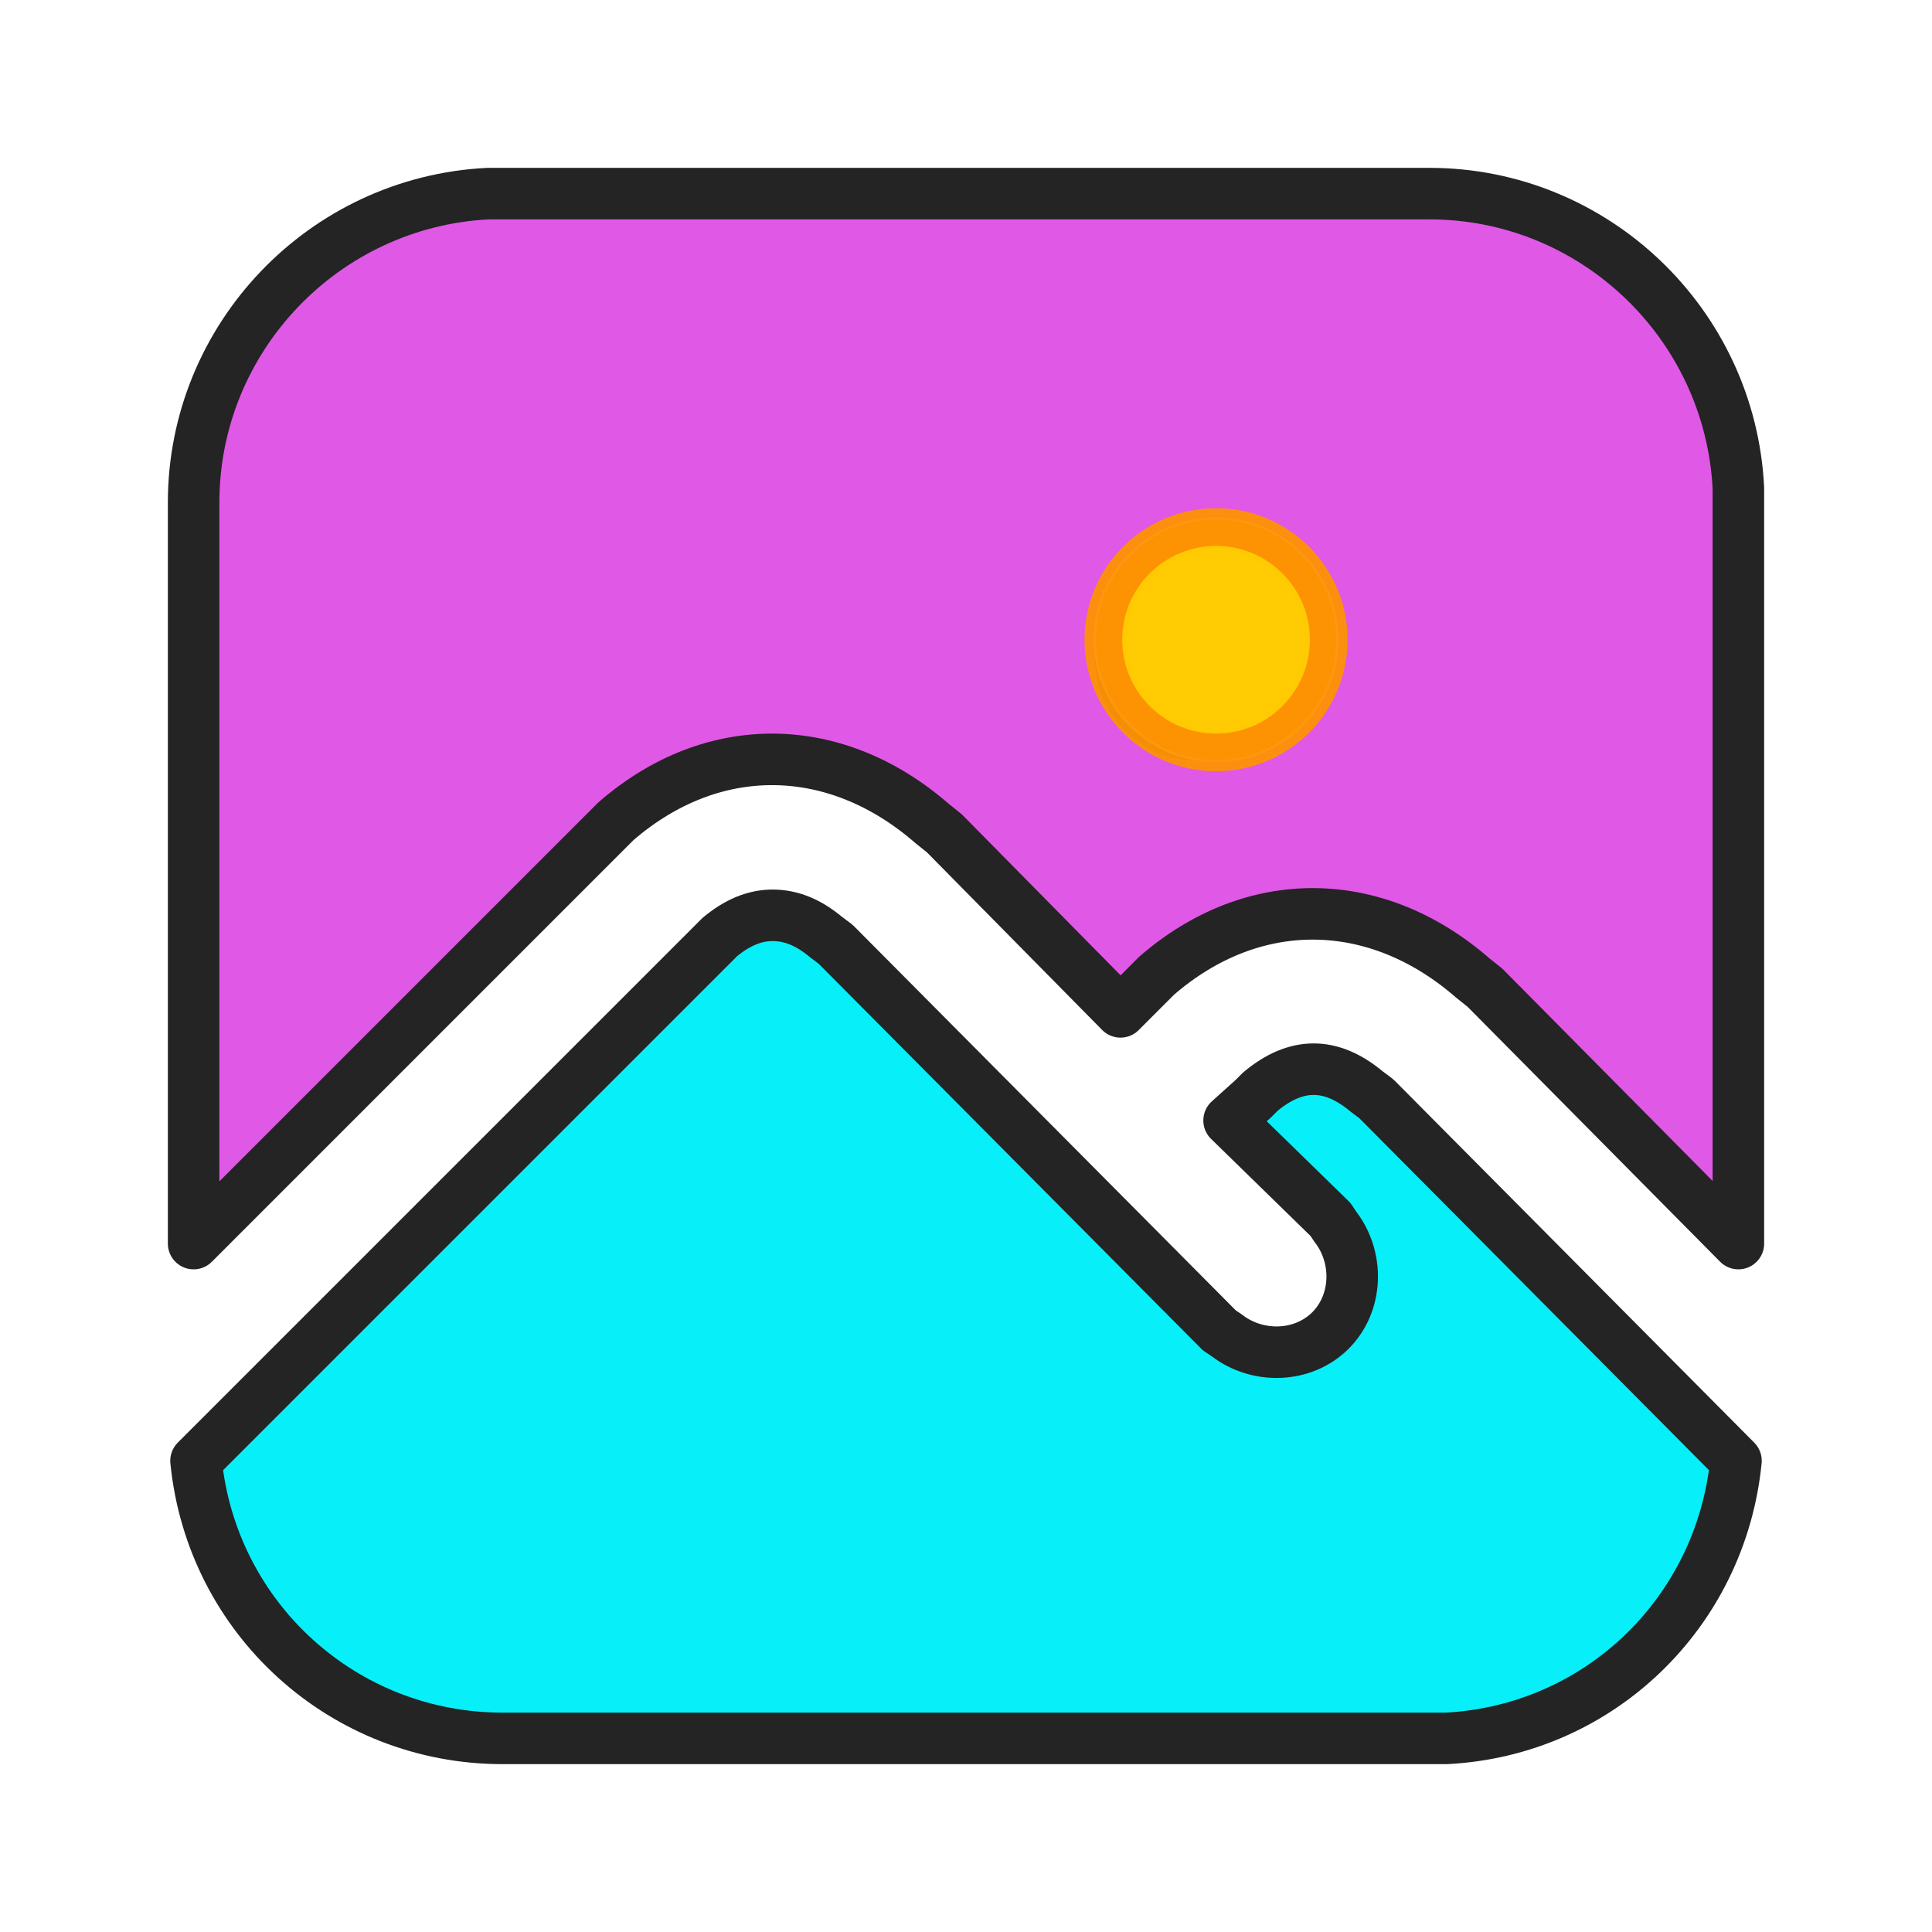
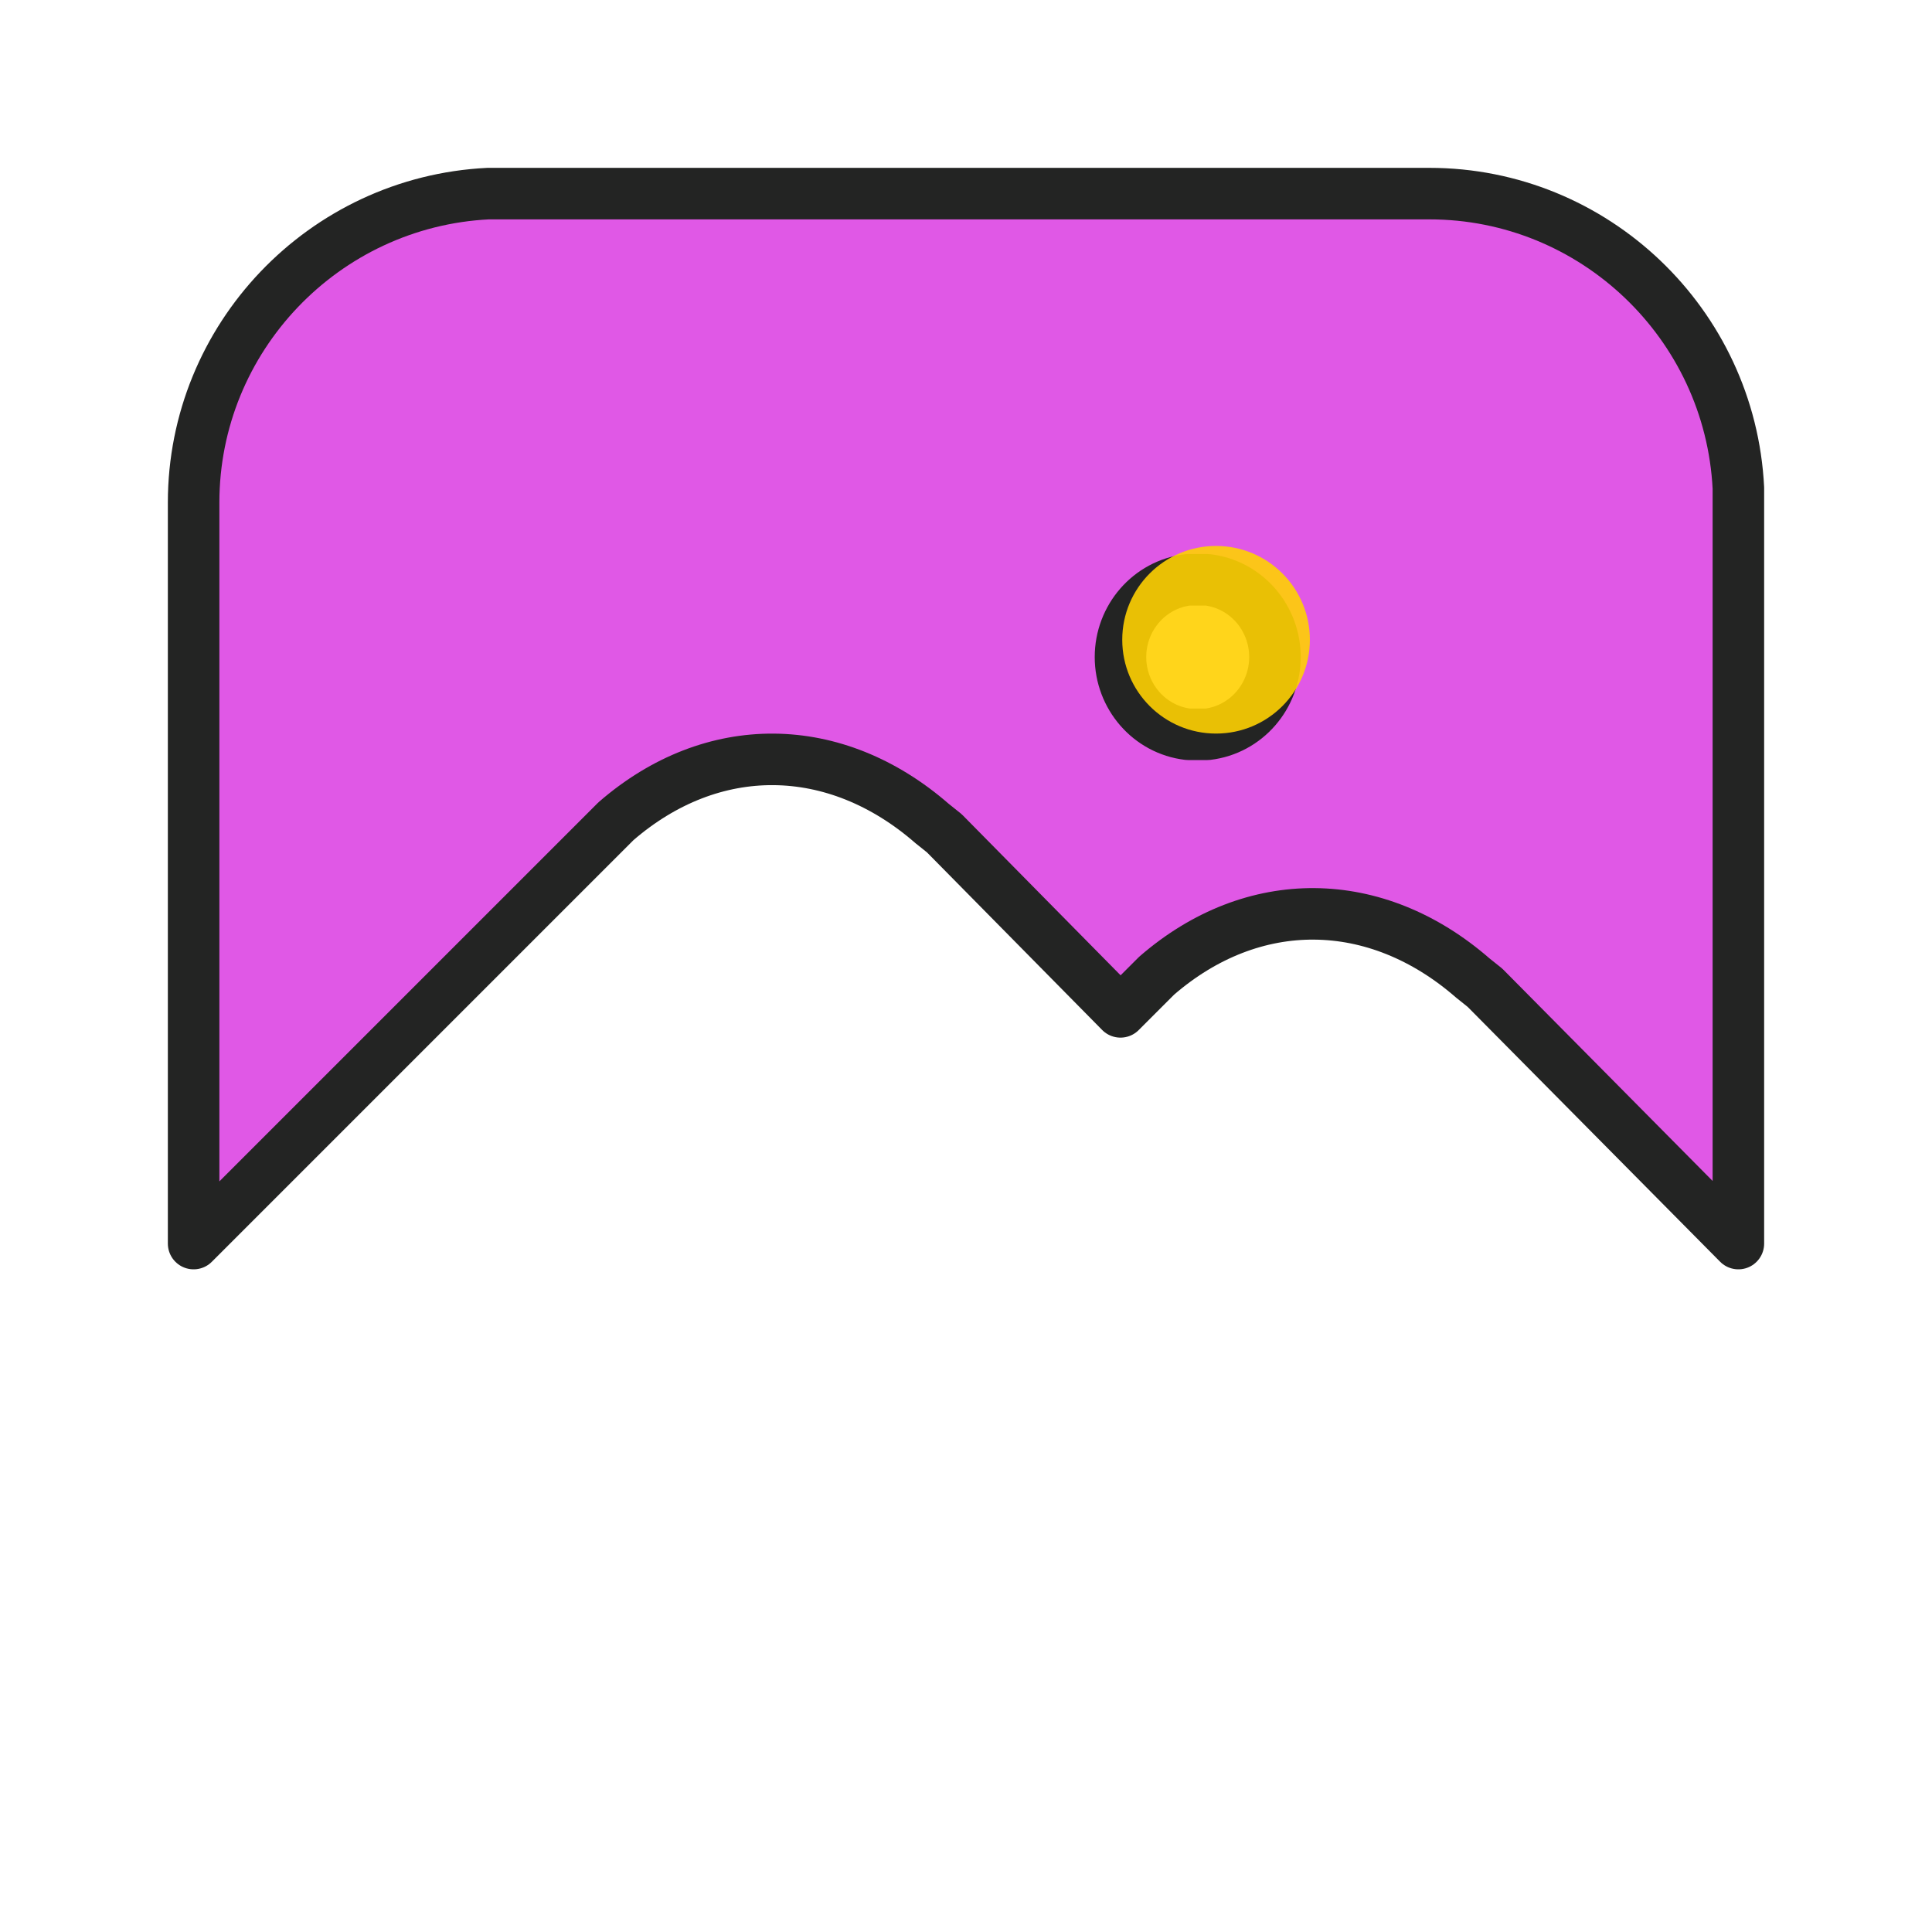
<svg xmlns="http://www.w3.org/2000/svg" height="100%" stroke-miterlimit="10" style="fill-rule:nonzero;clip-rule:evenodd;stroke-linecap:round;stroke-linejoin:round;" version="1.1" viewBox="0 0 150 150" width="100%" xml:space="preserve">
  <defs>
    <filter color-interpolation-filters="sRGB" filterUnits="userSpaceOnUse" height="103.372" id="Filter" width="138.928" x="4.103" y="6.92">
      <feDropShadow dx="-1.433" dy="1.384" flood-color="#000000" flood-opacity="0.75" in="SourceGraphic" result="Shadow" stdDeviation="2.998" />
    </filter>
    <filter color-interpolation-filters="sRGB" filterUnits="userSpaceOnUse" height="82.895" id="Filter_2" width="138.721" x="3.916" y="63.238">
      <feDropShadow dx="-1.723" dy="1.669" flood-color="#000000" flood-opacity="0.75" in="SourceGraphic" result="Shadow" stdDeviation="2.998" />
    </filter>
    <filter color-interpolation-filters="sRGB" filterUnits="userSpaceOnUse" height="28.357" id="Filter_3" width="28.357" x="79.458" y="36.243">
      <feDropShadow dx="-0.778" dy="0.751" flood-color="#000000" flood-opacity="0.3" in="SourceGraphic" result="Shadow" stdDeviation="1.587" />
    </filter>
    <filter color-interpolation-filters="sRGB" filterUnits="userSpaceOnUse" height="20.694" id="Filter_4" width="20.694" x="83.491" y="39.881">
      <feDropShadow dx="-0.577" dy="0.557" flood-color="#000000" flood-opacity="0.3" in="SourceGraphic" result="Shadow" stdDeviation="1.225" />
    </filter>
  </defs>
  <g id="Untitled-copy" layerName="Untitled-copy">
    <g opacity="1">
      <g opacity="1">
        <path d="M37.895 15.032C25.129 15.671 15.032 26.238 15.032 39.019L15.032 96.551L46.89 64.693L47.827 63.756C55.299 57.279 64.844 57.377 72.376 63.943L73.314 64.693L86.994 78.561L88.868 76.686L89.805 75.75C97.276 69.273 106.822 69.371 114.354 75.937L115.291 76.686L134.968 96.551L134.968 39.019L134.968 37.895C134.329 25.129 123.762 15.032 110.981 15.032L39.019 15.032L37.895 15.032ZM92.241 45.016L92.99 45.016L93.74 45.016C96.757 45.375 98.987 47.975 98.987 51.013C98.987 54.051 96.756 56.651 93.74 57.01L92.99 57.01L92.241 57.01C89.224 56.651 86.994 54.051 86.994 51.013C86.994 47.975 89.224 45.375 92.241 45.016Z" fill="#d72adf" fill-opacity="0.785" fill-rule="nonzero" filter="url(#Filter)" stroke="#232423" stroke-linecap="butt" stroke-linejoin="miter" stroke-width="4" layerName="path" shadowAngle="2.374" shadowColor="#000000" shadowOffset="1.992" shadowOpacity="0.75" shadowRadius="5.997" />
-         <path d="M60.008 71.065C58.623 71.056 57.255 71.612 55.885 72.751L55.323 73.314L15.219 113.417C16.443 125.681 26.694 134.967 39.019 134.968L110.981 134.968L112.293 134.968C124.136 134.359 133.607 125.218 134.781 113.417L106.858 85.307L106.108 84.745C103.302 82.4 100.603 82.466 97.863 84.745L97.301 85.307L95.426 86.994L103.298 94.677L103.672 95.239C105.523 97.626 105.433 101.162 103.298 103.298C101.162 105.433 97.626 105.523 95.239 103.672L94.677 103.298L64.88 73.314L64.131 72.751C62.727 71.579 61.392 71.073 60.008 71.065Z" fill="#07eff8" fill-rule="nonzero" filter="url(#Filter_2)" stroke="#232423" stroke-linecap="butt" stroke-linejoin="miter" stroke-width="4" layerName="path" shadowAngle="2.372" shadowColor="#000000" shadowOffset="2.399" shadowOpacity="0.75" shadowRadius="5.997" />
      </g>
    </g>
    <g opacity="1">
-       <path d="M94.414 40.166C99.664 40.166 103.919 44.421 103.919 49.67C103.919 54.919 99.664 59.174 94.414 59.174C89.166 59.174 84.911 54.919 84.911 49.67C84.911 44.421 89.166 40.166 94.414 40.166Z" fill="#fdfdfd" fill-rule="nonzero" opacity="1" stroke="none" layerName="path" />
-       <path d="M94.415 40.69C89.455 40.69 85.435 44.711 85.435 49.67C85.435 54.63 89.455 58.65 94.415 58.65C99.374 58.65 103.395 54.63 103.395 49.67C103.395 44.711 99.374 40.69 94.415 40.69ZM94.415 56.854C90.447 56.854 87.231 53.638 87.231 49.67C87.231 45.703 90.447 42.486 94.415 42.486C98.382 42.486 101.599 45.703 101.599 49.67C101.599 53.638 98.382 56.854 94.415 56.854Z" fill="#fd9304" fill-rule="nonzero" opacity="1" stroke="#fd9304" stroke-linecap="butt" stroke-linejoin="miter" stroke-width="0.717" layerName="path" />
-       <path d="M94.415 39.46C88.775 39.46 84.204 44.031 84.204 49.67C84.204 55.309 88.775 59.881 94.415 59.881C100.054 59.881 104.625 55.309 104.625 49.67C104.625 44.031 100.054 39.46 94.415 39.46Z" fill="#fd9304" fill-opacity="0.95" fill-rule="nonzero" filter="url(#Filter_3)" stroke="none" layerName="path" shadowAngle="2.374" shadowColor="#000000" shadowOffset="1.082" shadowOpacity="0.3" shadowRadius="3.174" />
      <path d="M94.414 42.387C98.437 42.387 101.698 45.648 101.698 49.67C101.698 53.693 98.437 56.954 94.414 56.954C90.392 56.954 87.131 53.693 87.131 49.67C87.131 45.648 90.392 42.387 94.414 42.387Z" fill="#ffd103" fill-opacity="0.9" fill-rule="nonzero" filter="url(#Filter_4)" stroke="none" layerName="path" shadowAngle="2.374" shadowColor="#000000" shadowOffset="0.802" shadowOpacity="0.3" shadowRadius="2.451" />
    </g>
  </g>
</svg>